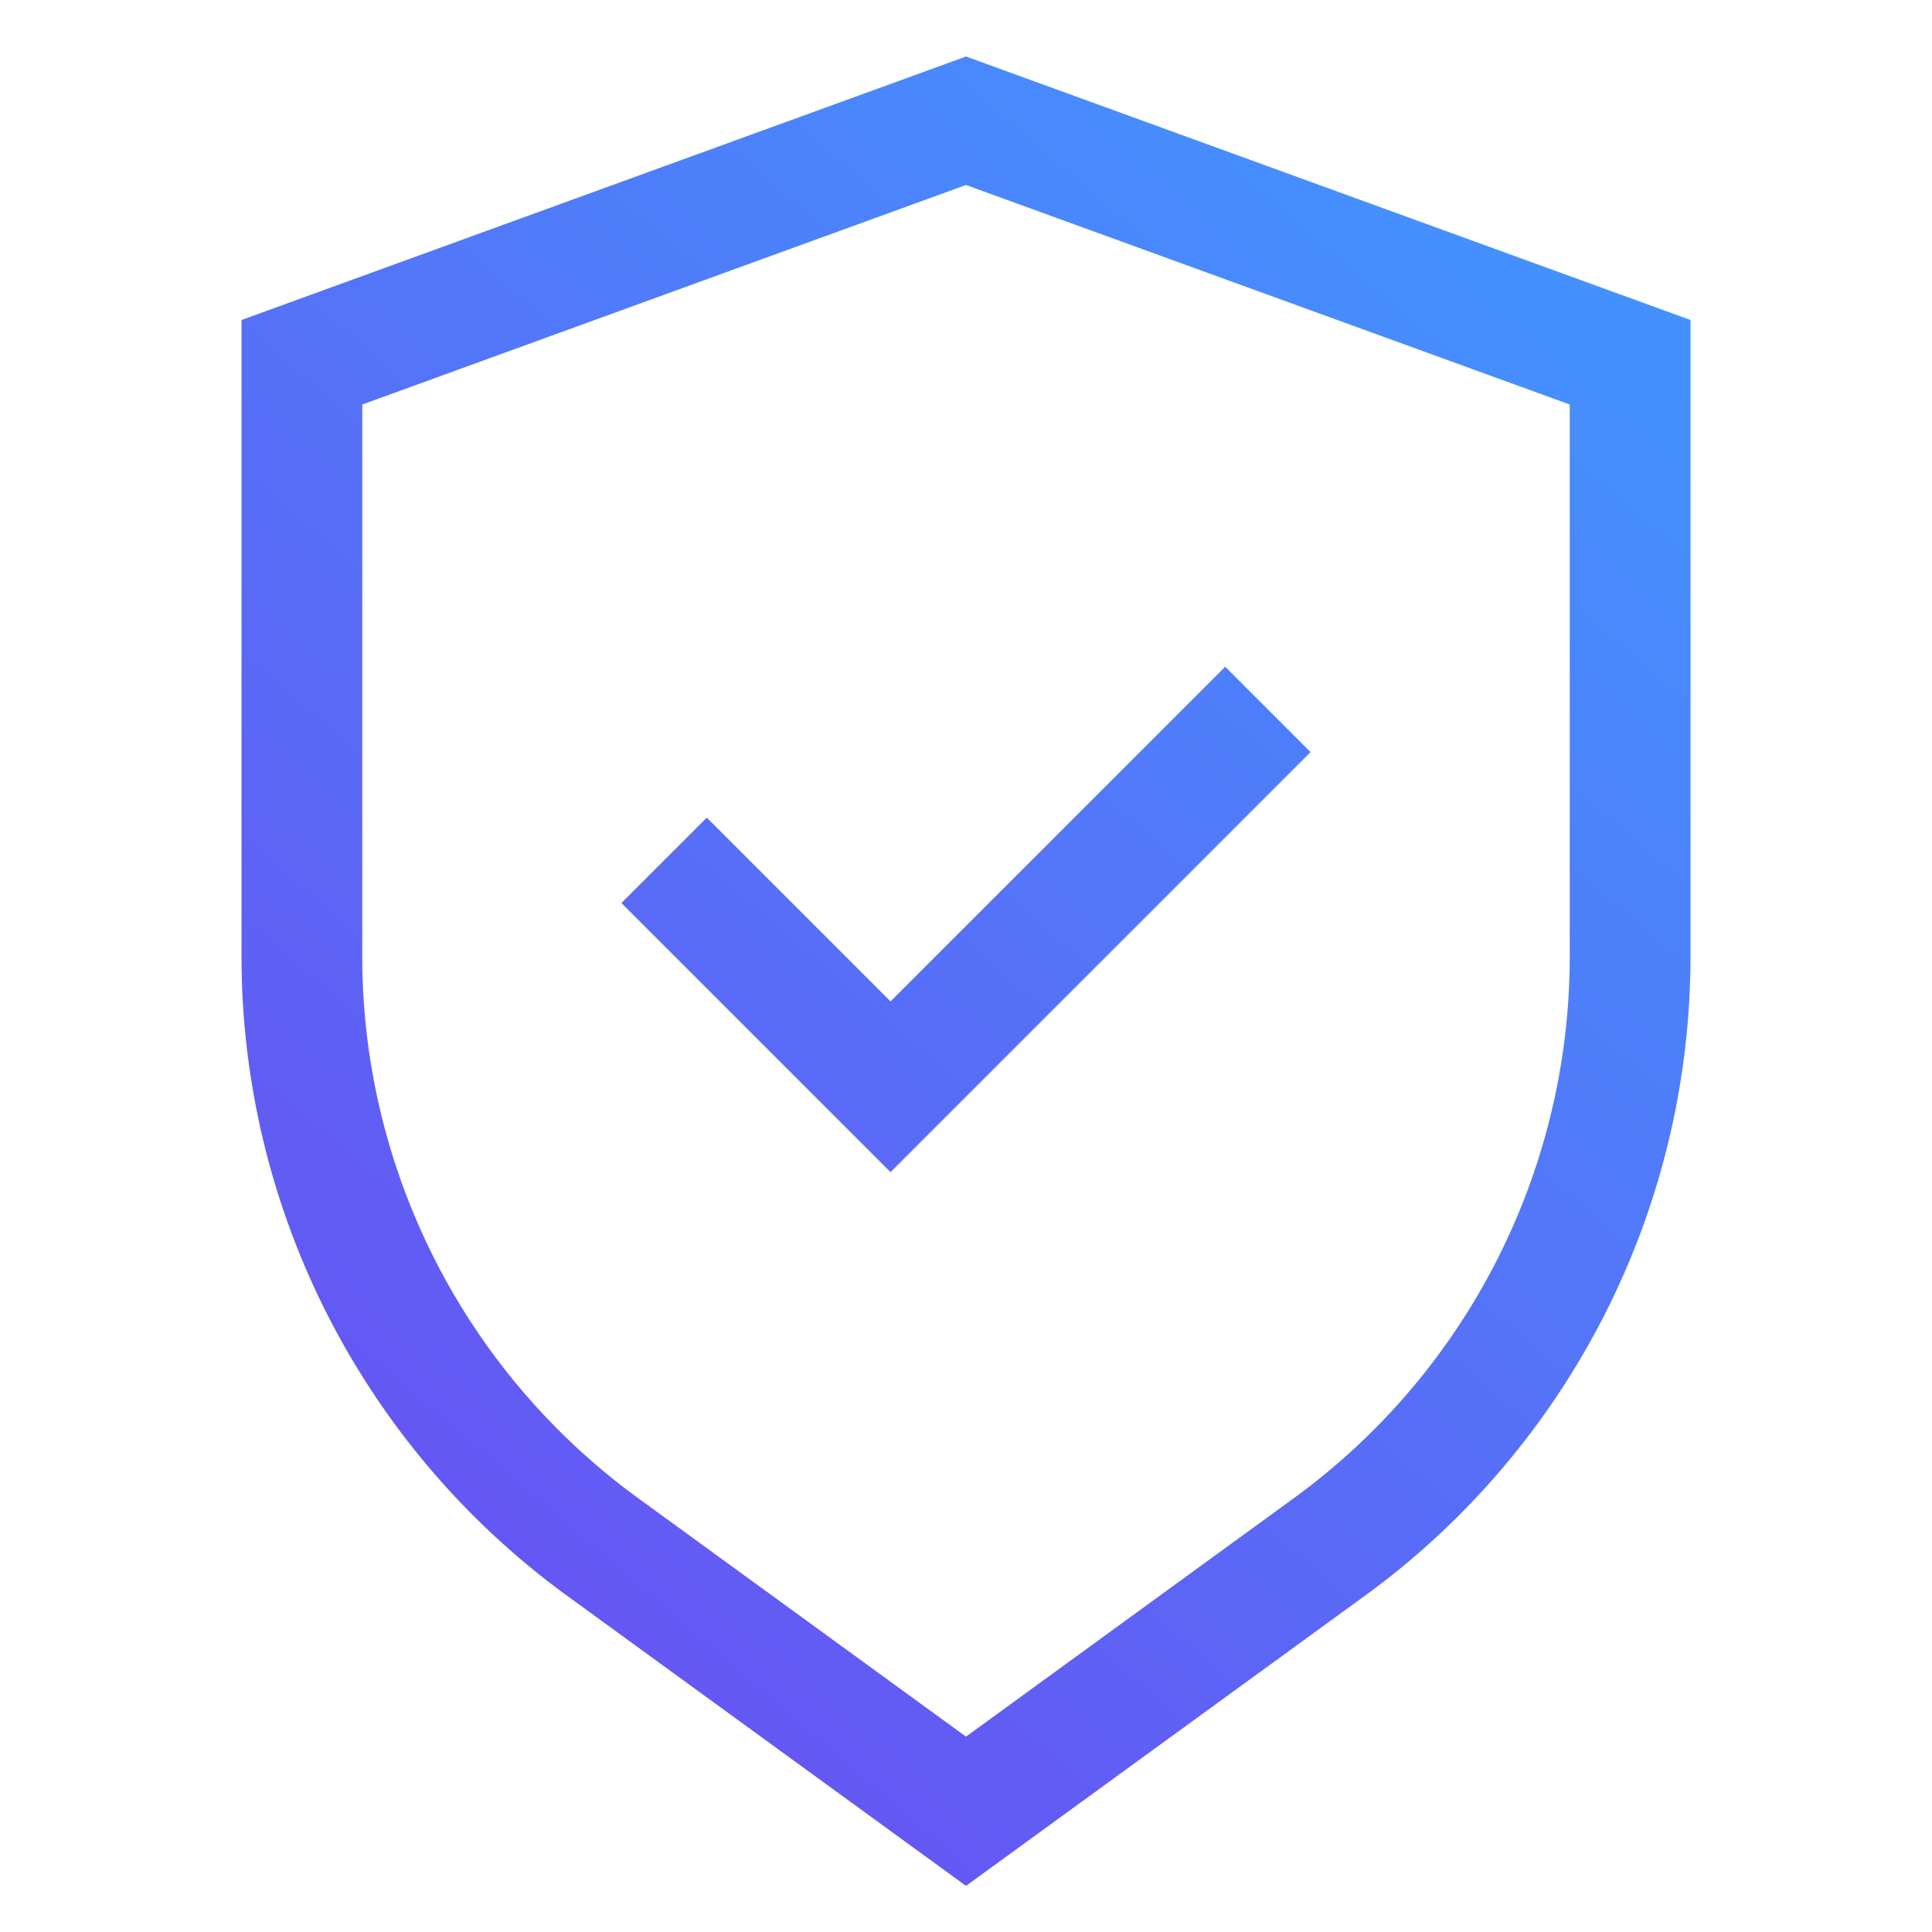
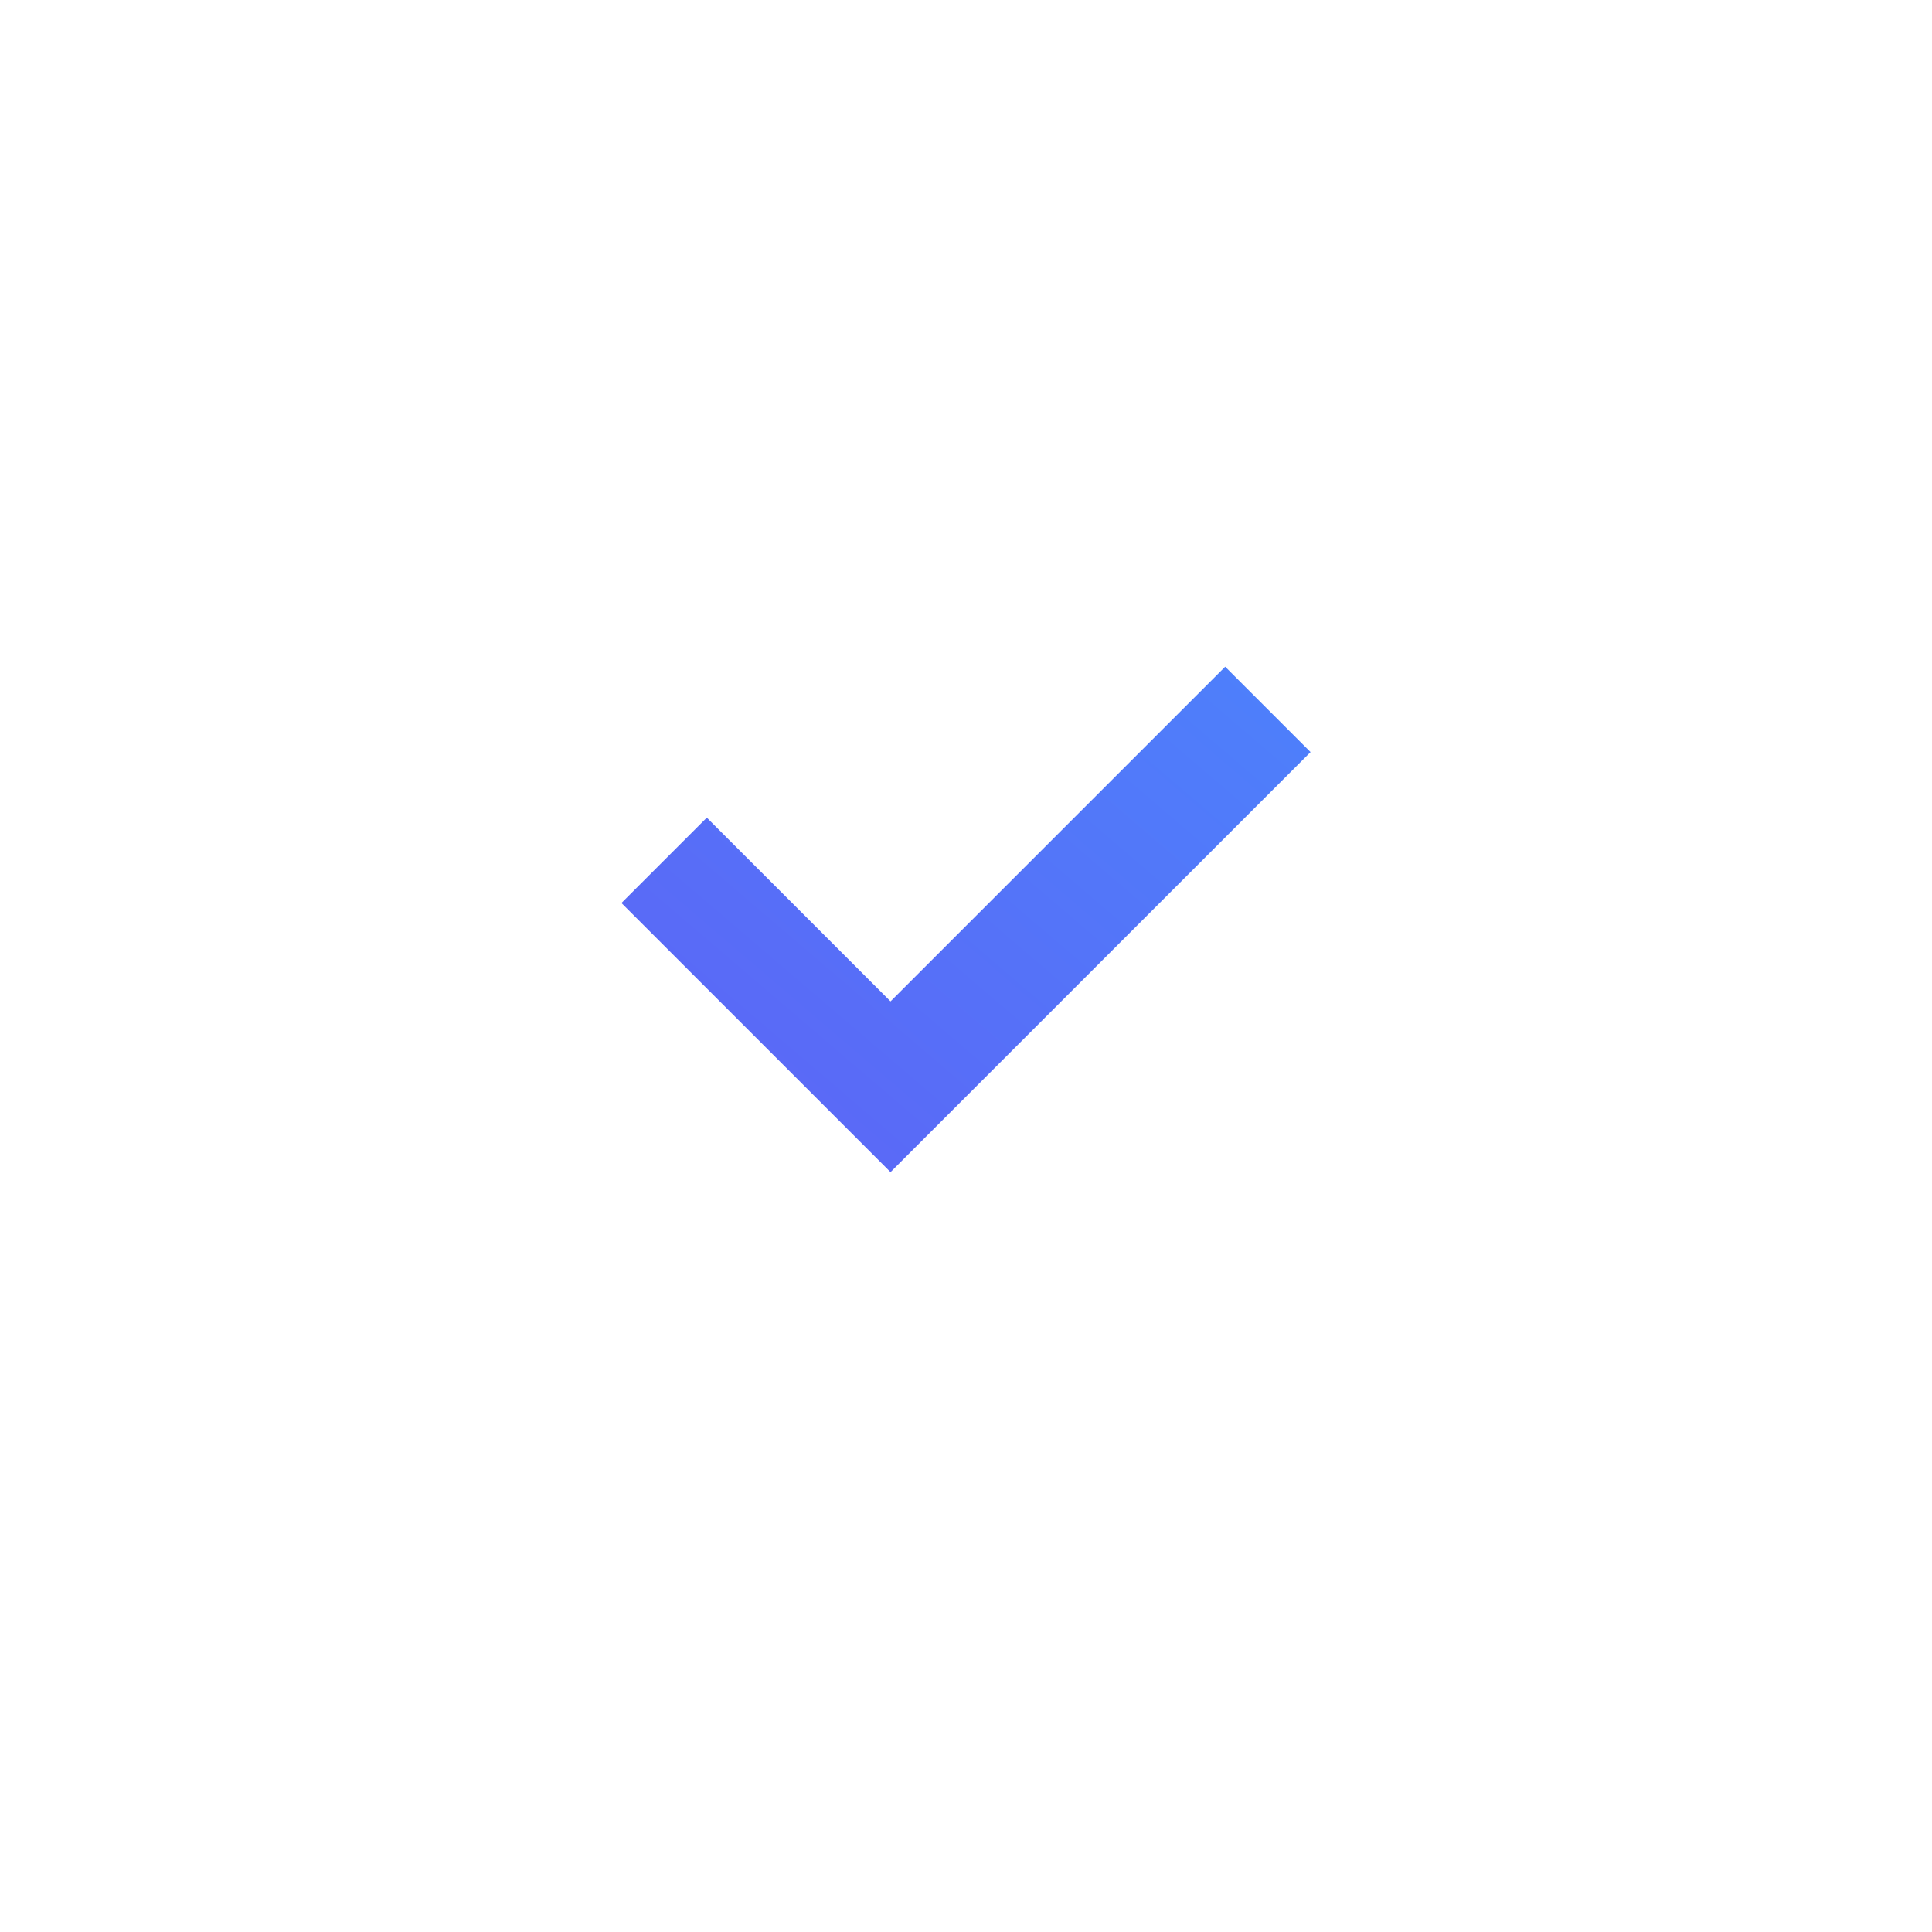
<svg xmlns="http://www.w3.org/2000/svg" xmlns:xlink="http://www.w3.org/1999/xlink" version="1.1" width="512" height="512" x="0" y="0" viewBox="0 0 32 32" style="enable-background:new 0 0 512 512" xml:space="preserve" class="">
  <g>
    <linearGradient id="Orange_Yellow" gradientUnits="userSpaceOnUse" x1="1.239" x2="24.297" y1="30.26" y2="3.278">
      <stop stop-opacity="1" stop-color="#6e45f0" offset="0" />
      <stop stop-opacity="1" stop-color="#4491fe" offset="1" />
      <stop stop-opacity="1" stop-color="#4491fe" offset="1" />
      <stop stop-opacity="1" stop-color="#4491fe" offset="1" />
      <stop stop-opacity="1" stop-color="#4491fe" offset="1" />
      <stop stop-opacity="1" stop-color="#4491fe" offset="1" />
      <stop stop-opacity="1" stop-color="#4491fe" offset="1" />
      <stop stop-opacity="1" stop-color="#4491fe" offset="1" />
    </linearGradient>
    <linearGradient id="Orange_Yellow-2" x1="1.595" x2="24.652" xlink:href="#Orange_Yellow" y1="30.564" y2="3.582" />
-     <path d="m16 .936-12 4.364v10.556a13.1 13.1 0 0 0 5.381 10.566l6.619 4.814 6.619-4.814a13.1 13.1 0 0 0 5.381-10.566v-10.556zm10 14.92a11.1 11.1 0 0 1 -4.557 8.949l-5.443 3.959-5.443-3.959a11.1 11.1 0 0 1 -4.557-8.949v-9.156l10-3.636 10 3.636z" fill="url(#Orange_Yellow)" data-original="url(#Orange_Yellow)" />
    <path d="m11.707 13.543-1.414 1.414 4.457 4.457 6.957-6.957-1.414-1.414-5.543 5.543z" fill="url(#Orange_Yellow-2)" data-original="url(#Orange_Yellow-2)" />
  </g>
</svg>